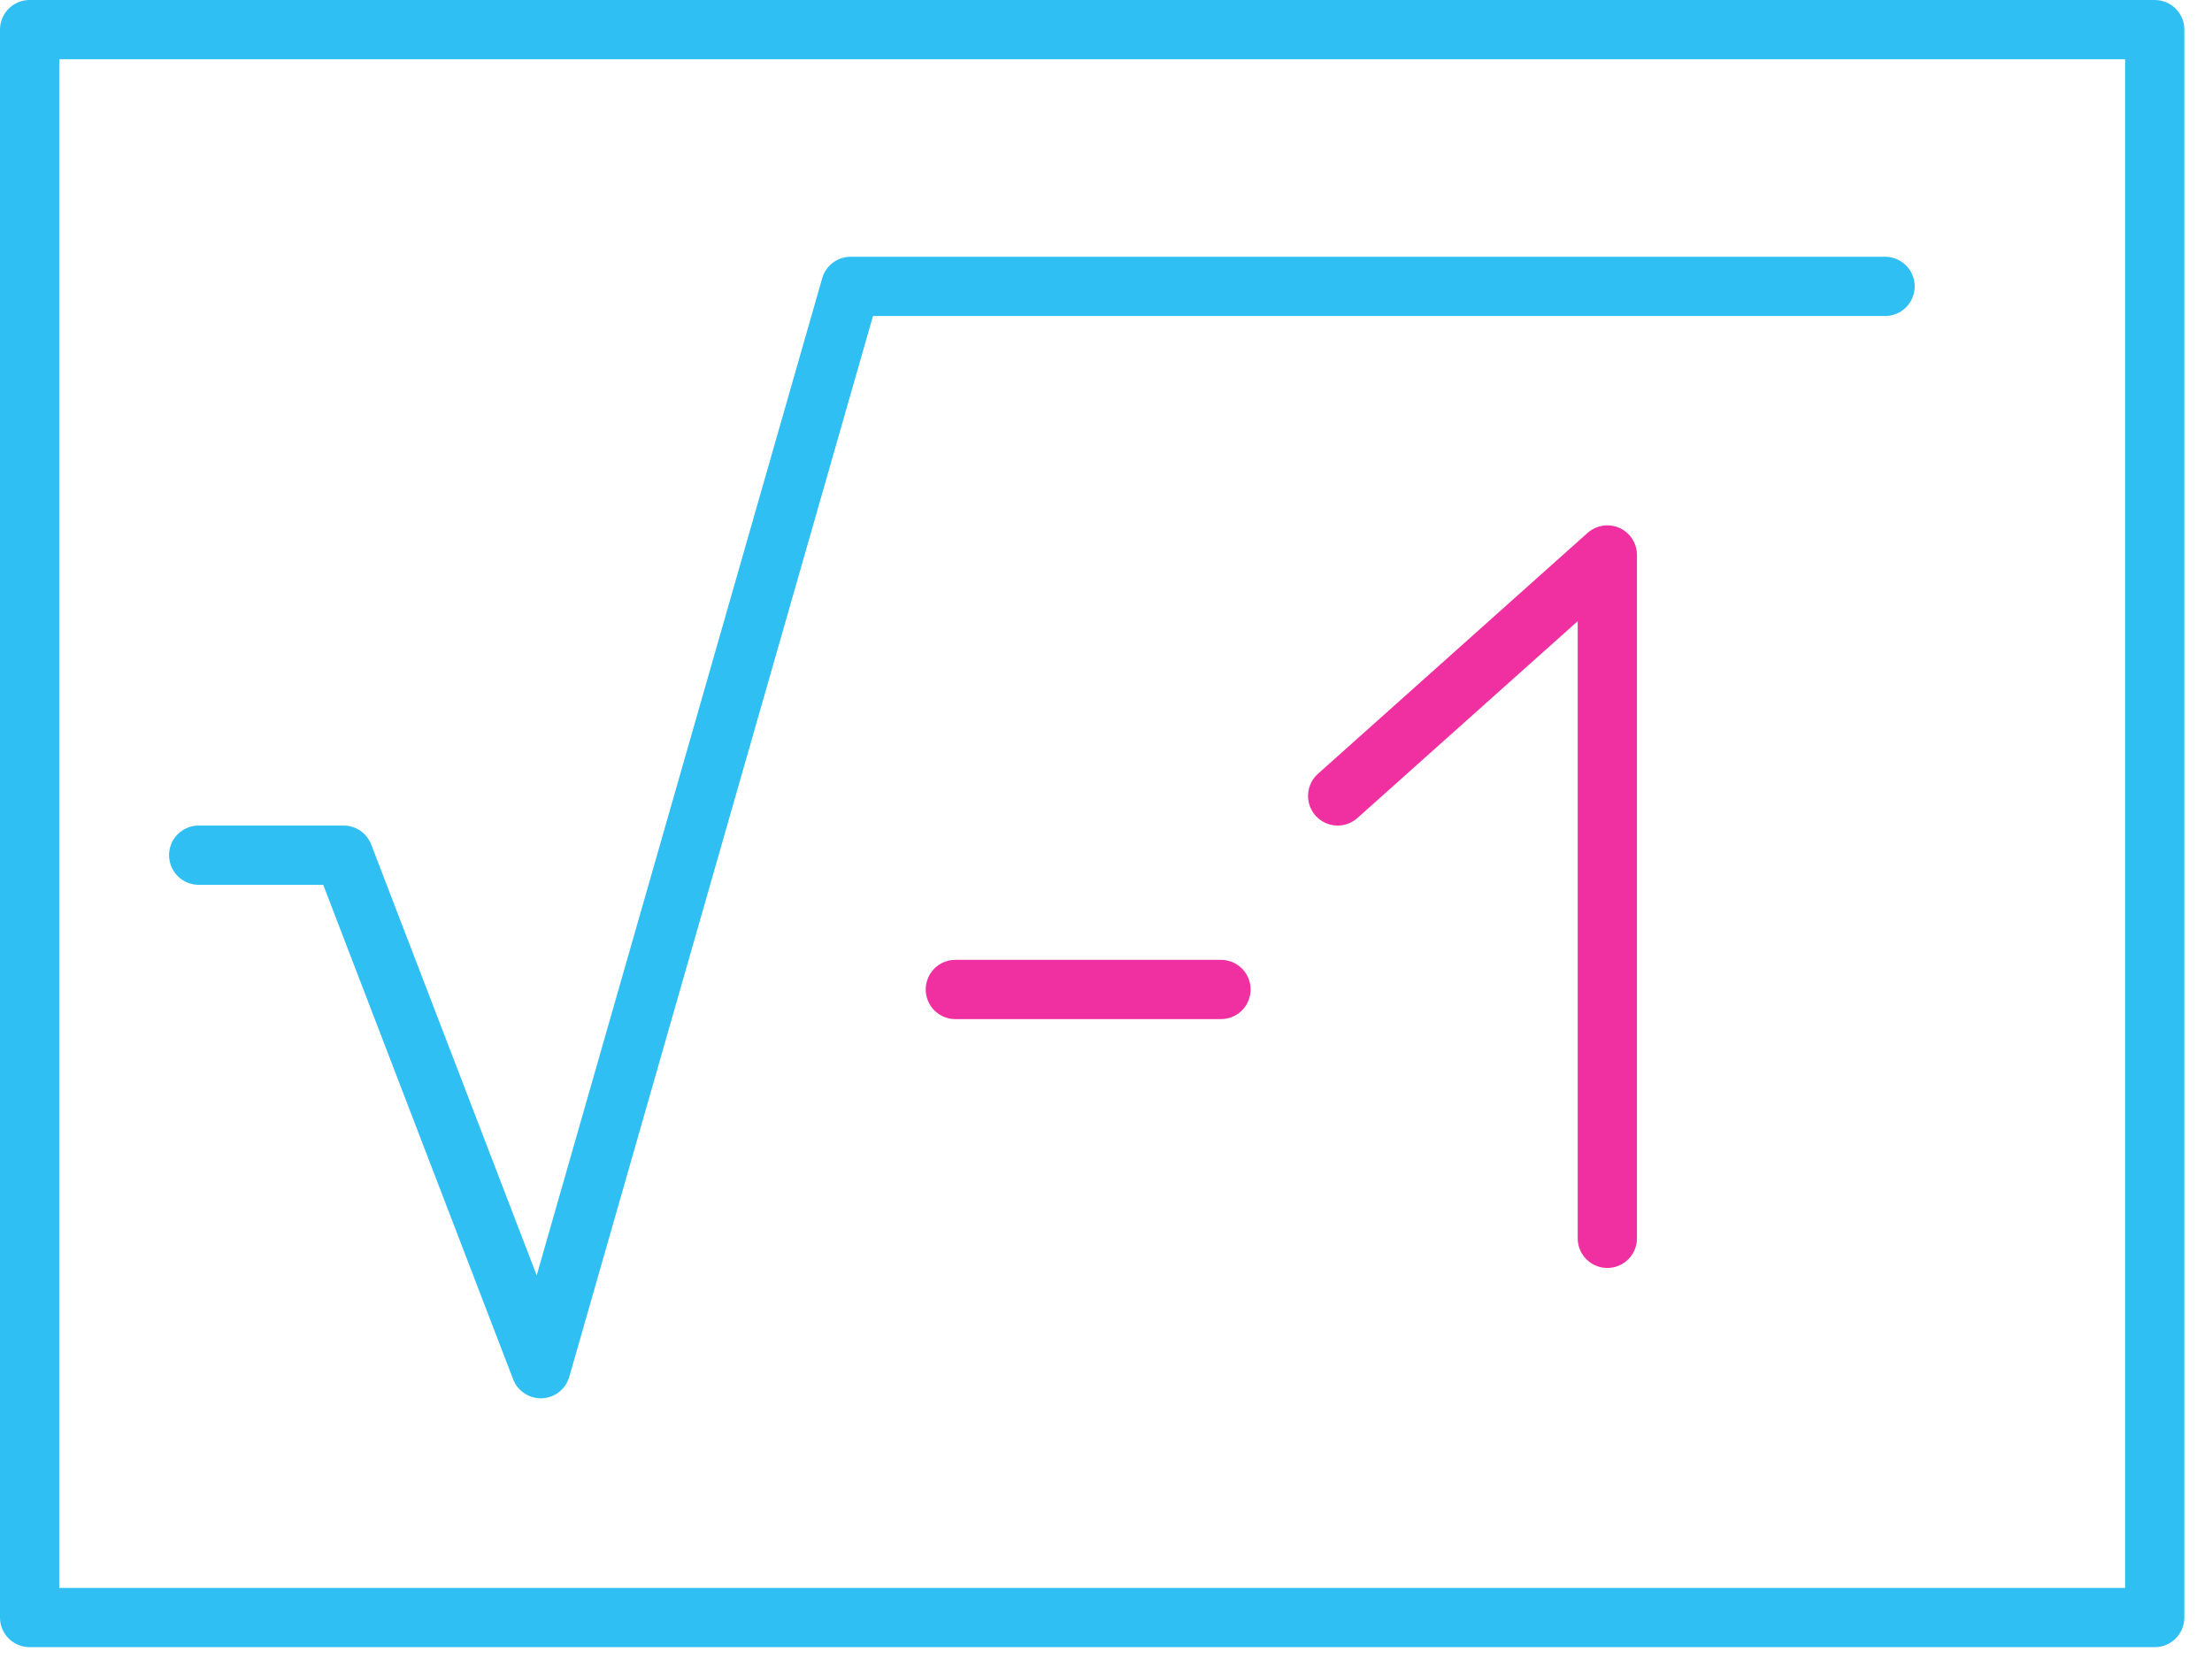
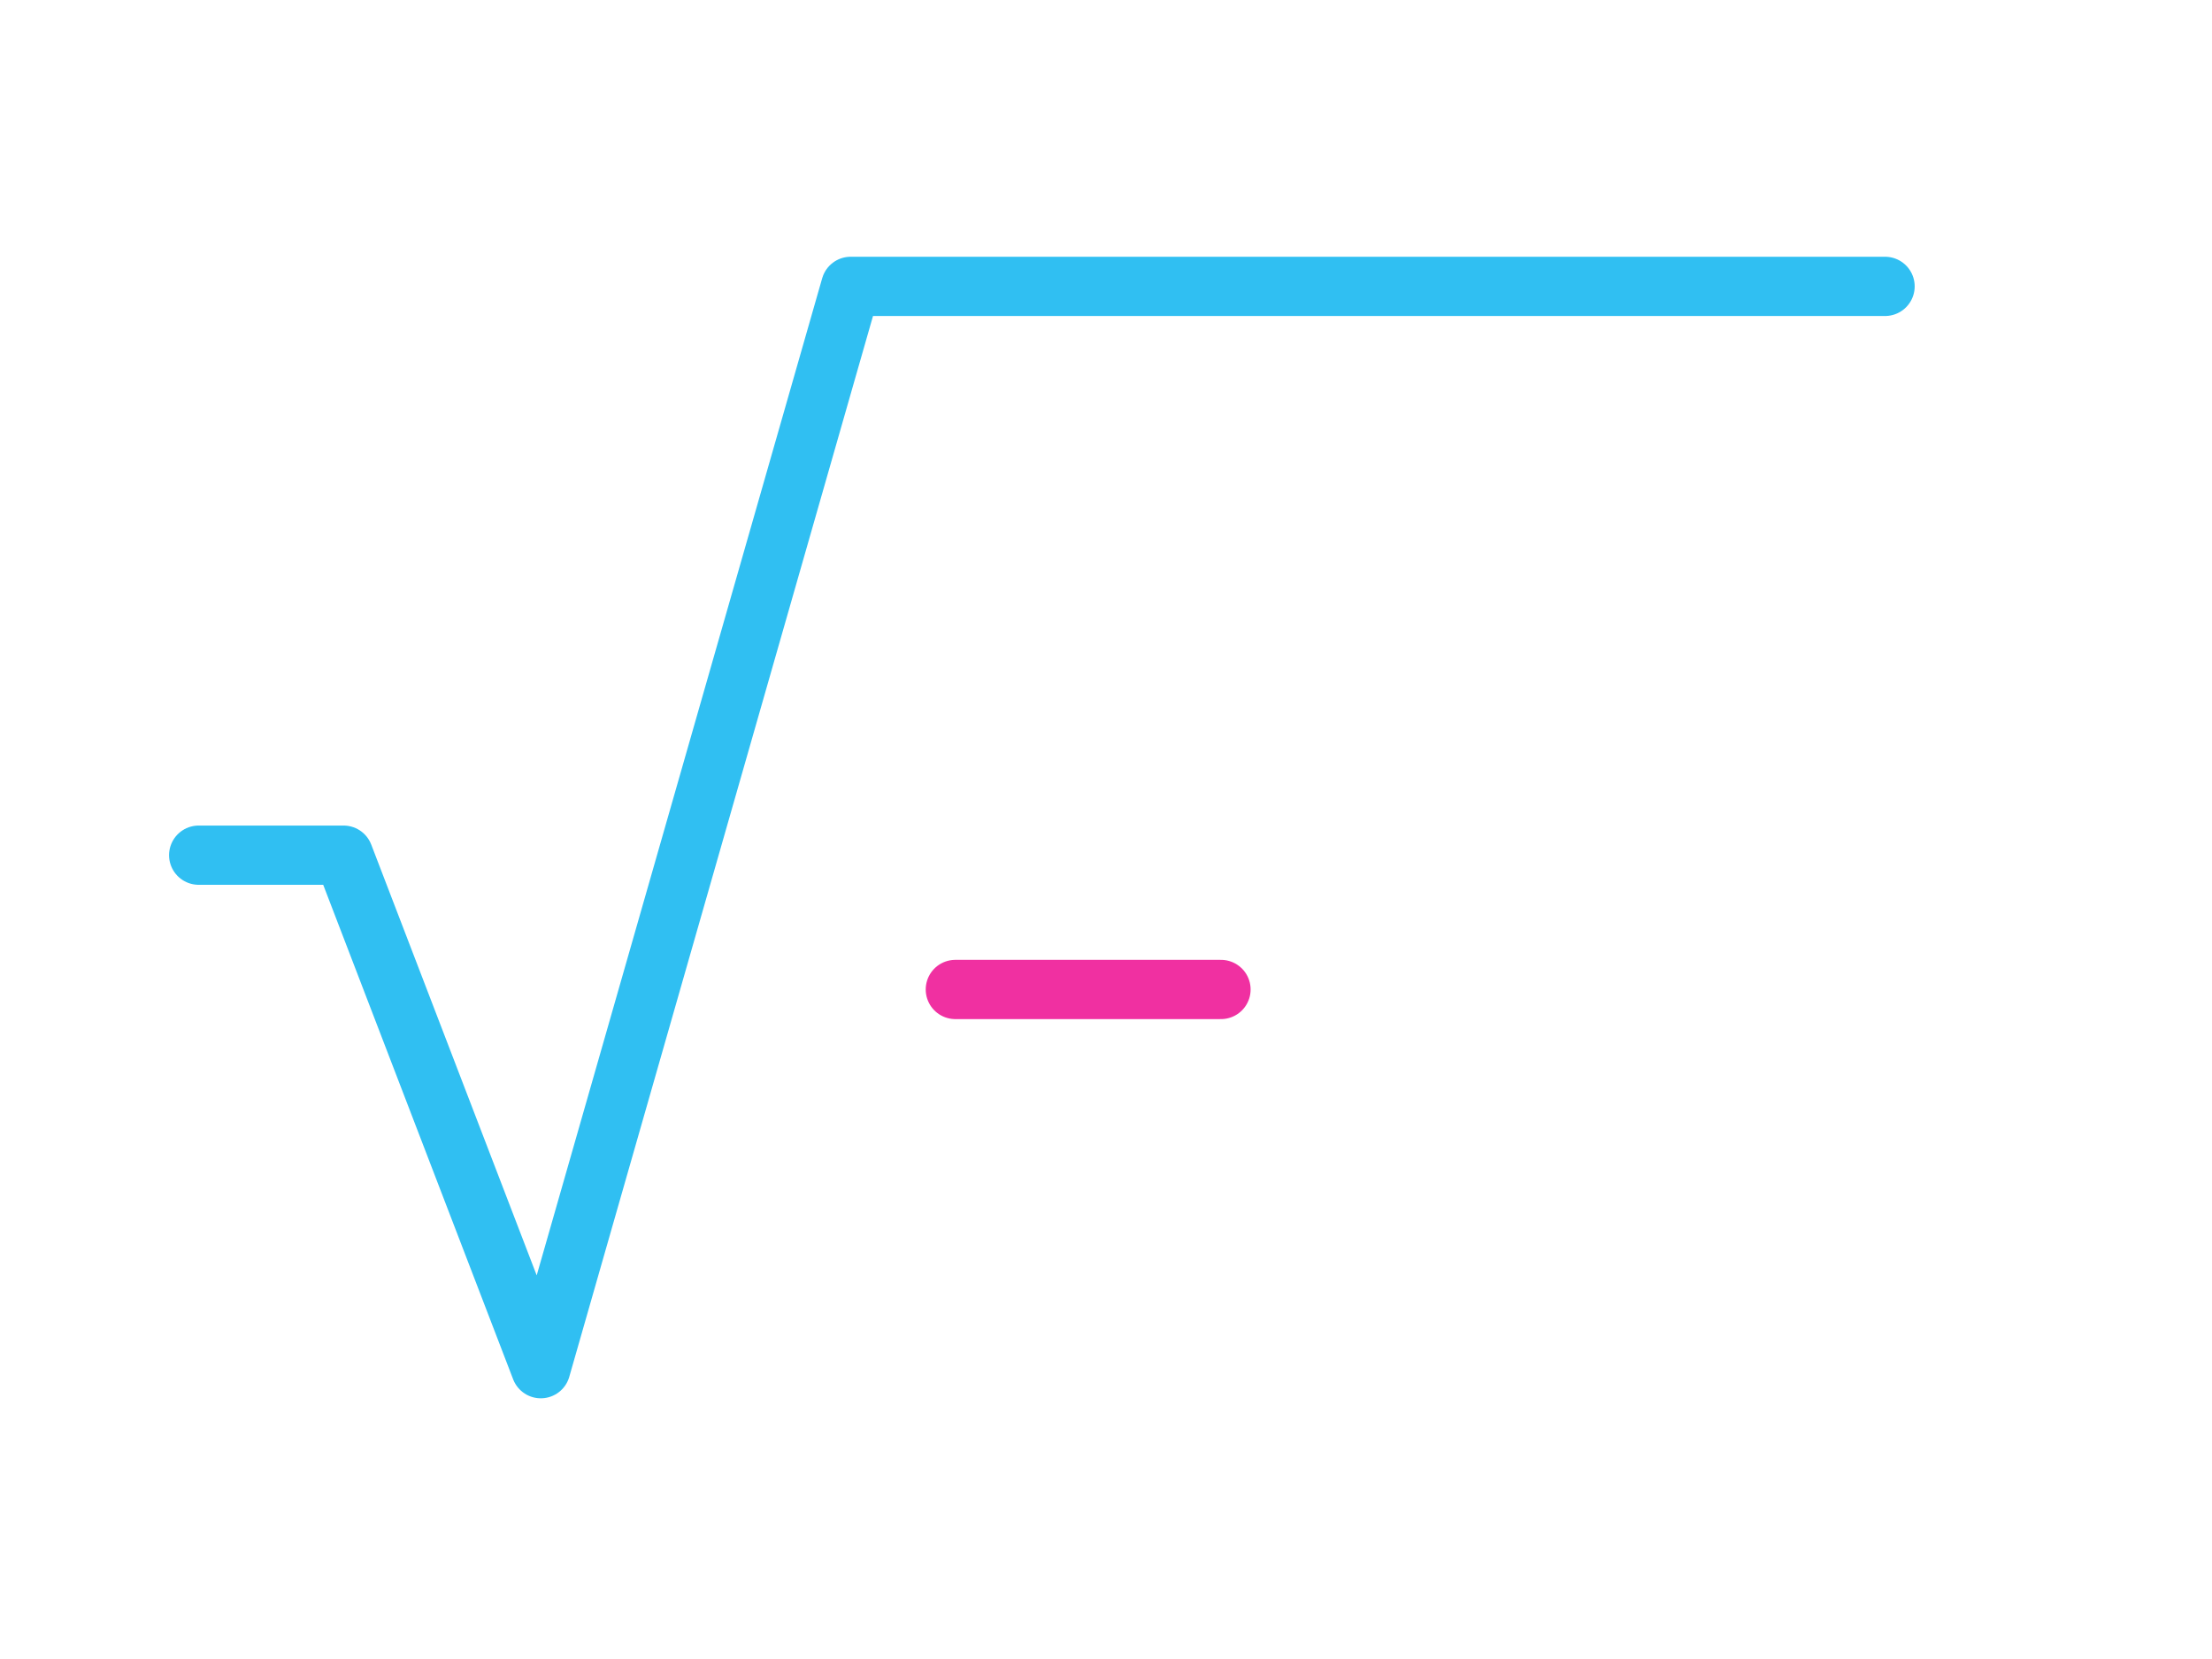
<svg xmlns="http://www.w3.org/2000/svg" width="56" height="42" viewBox="0 0 56 42" fill="none">
-   <path d="M33.865 20.15L40.692 14.05V31.35" stroke="#F030A1" stroke-width="1.5" stroke-miterlimit="10" stroke-linecap="round" stroke-linejoin="round" />
  <path d="M30.911 25.05H24.186" stroke="#F030A1" stroke-width="1.5" stroke-miterlimit="10" stroke-linecap="round" stroke-linejoin="round" />
  <path d="M5.03 21.65H8.698L13.691 34.65L21.536 7.25H47.723" stroke="#30BFF2" stroke-width="1.5" stroke-miterlimit="10" stroke-linecap="round" stroke-linejoin="round" />
-   <path d="M54.55 0.75H0.75V40.95H54.55V0.75Z" stroke="#30BFF2" stroke-width="1.5" stroke-miterlimit="10" stroke-linecap="round" stroke-linejoin="round" />
</svg>